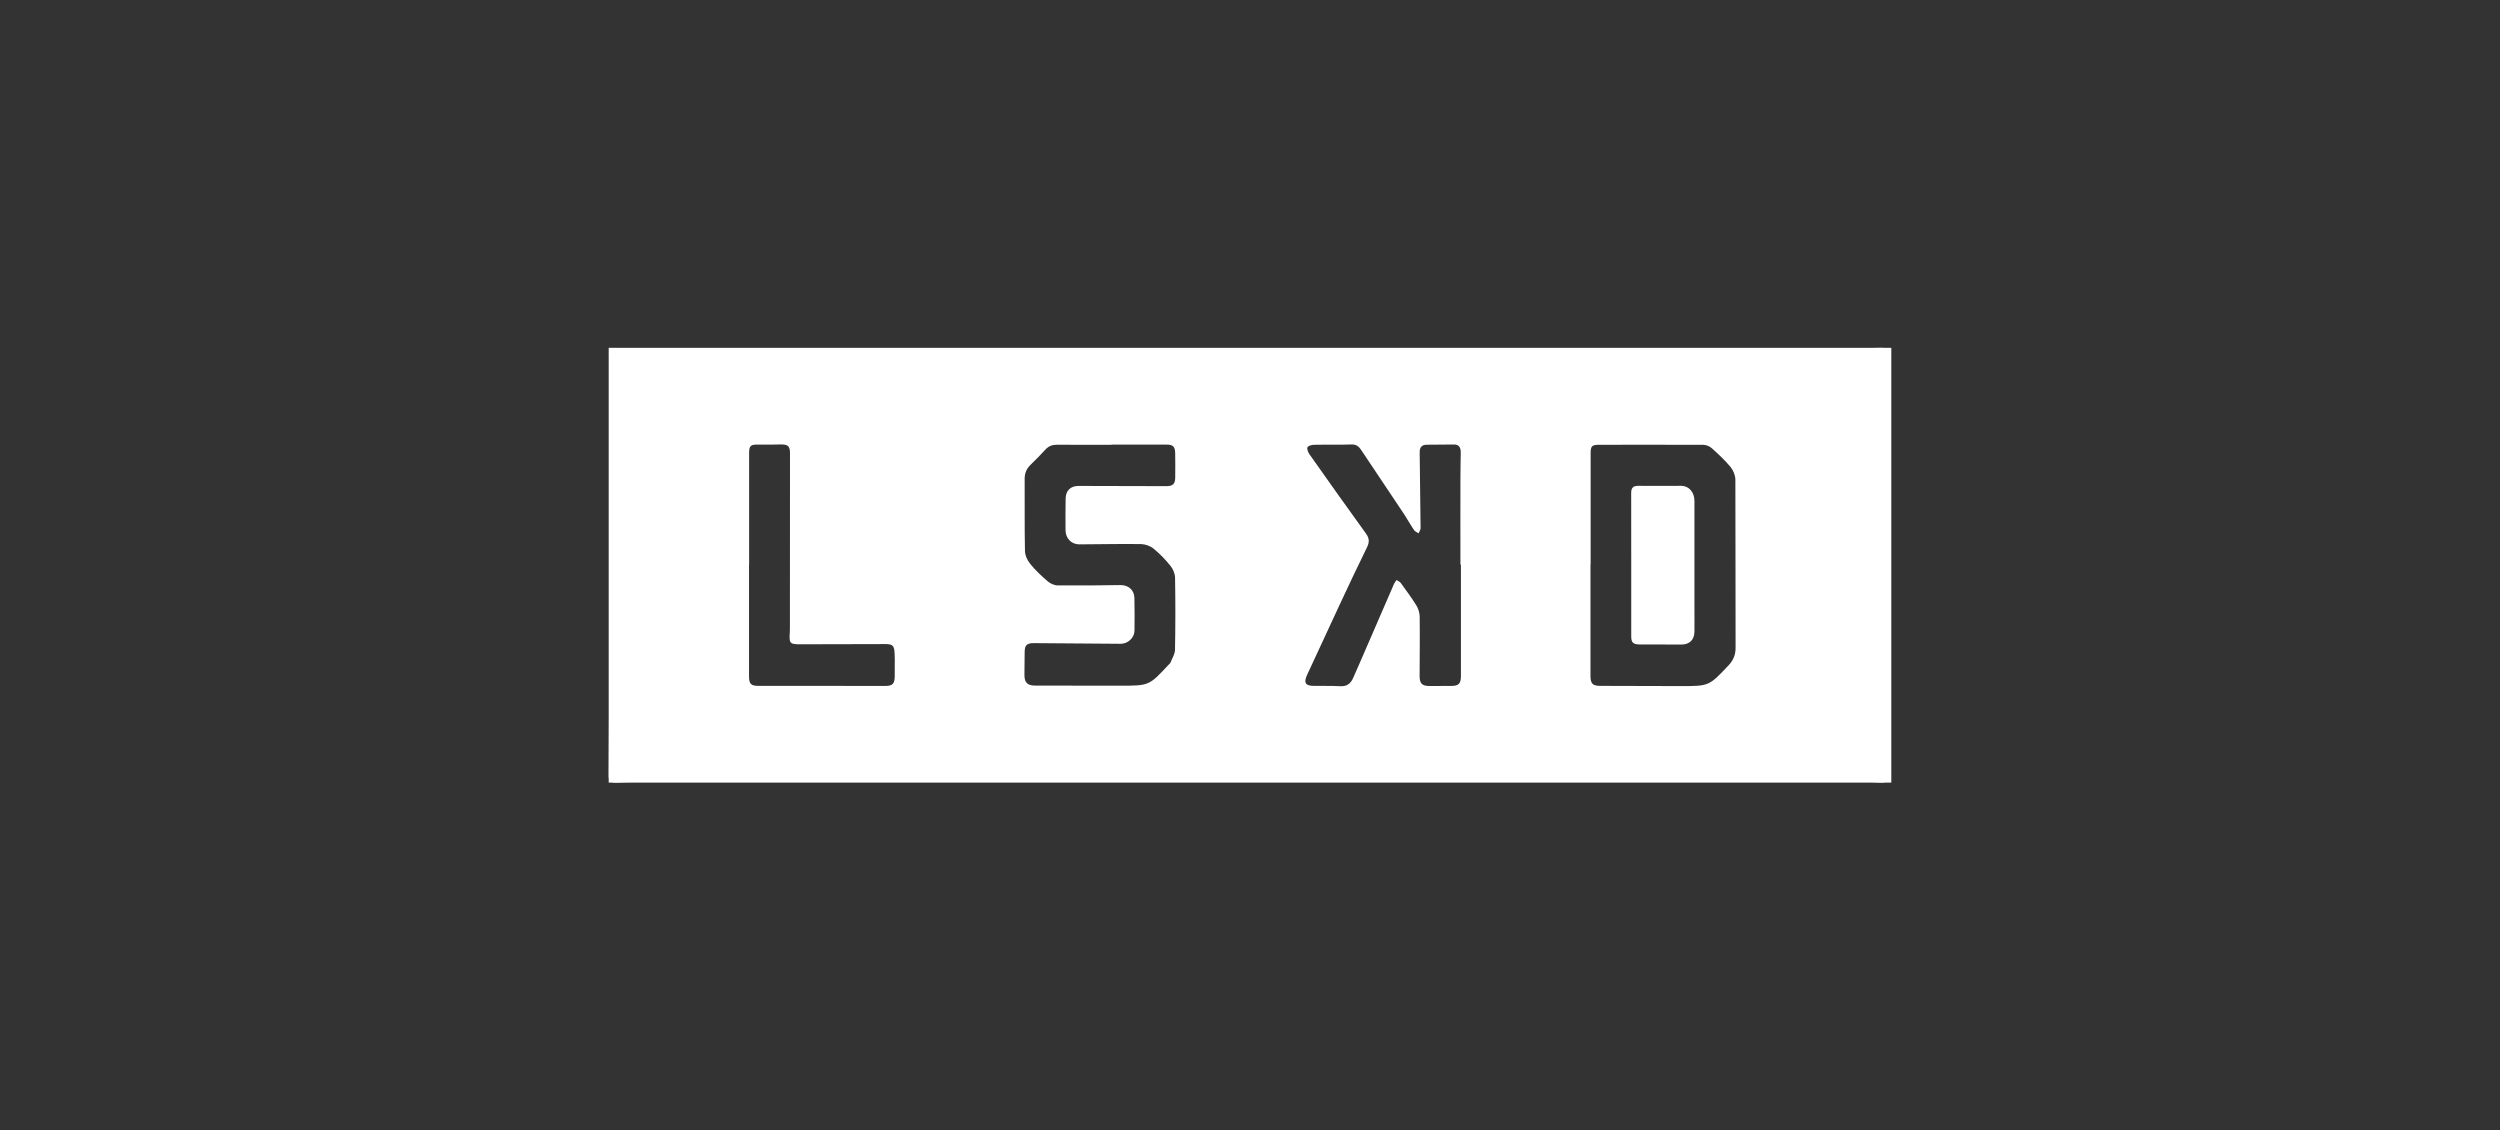
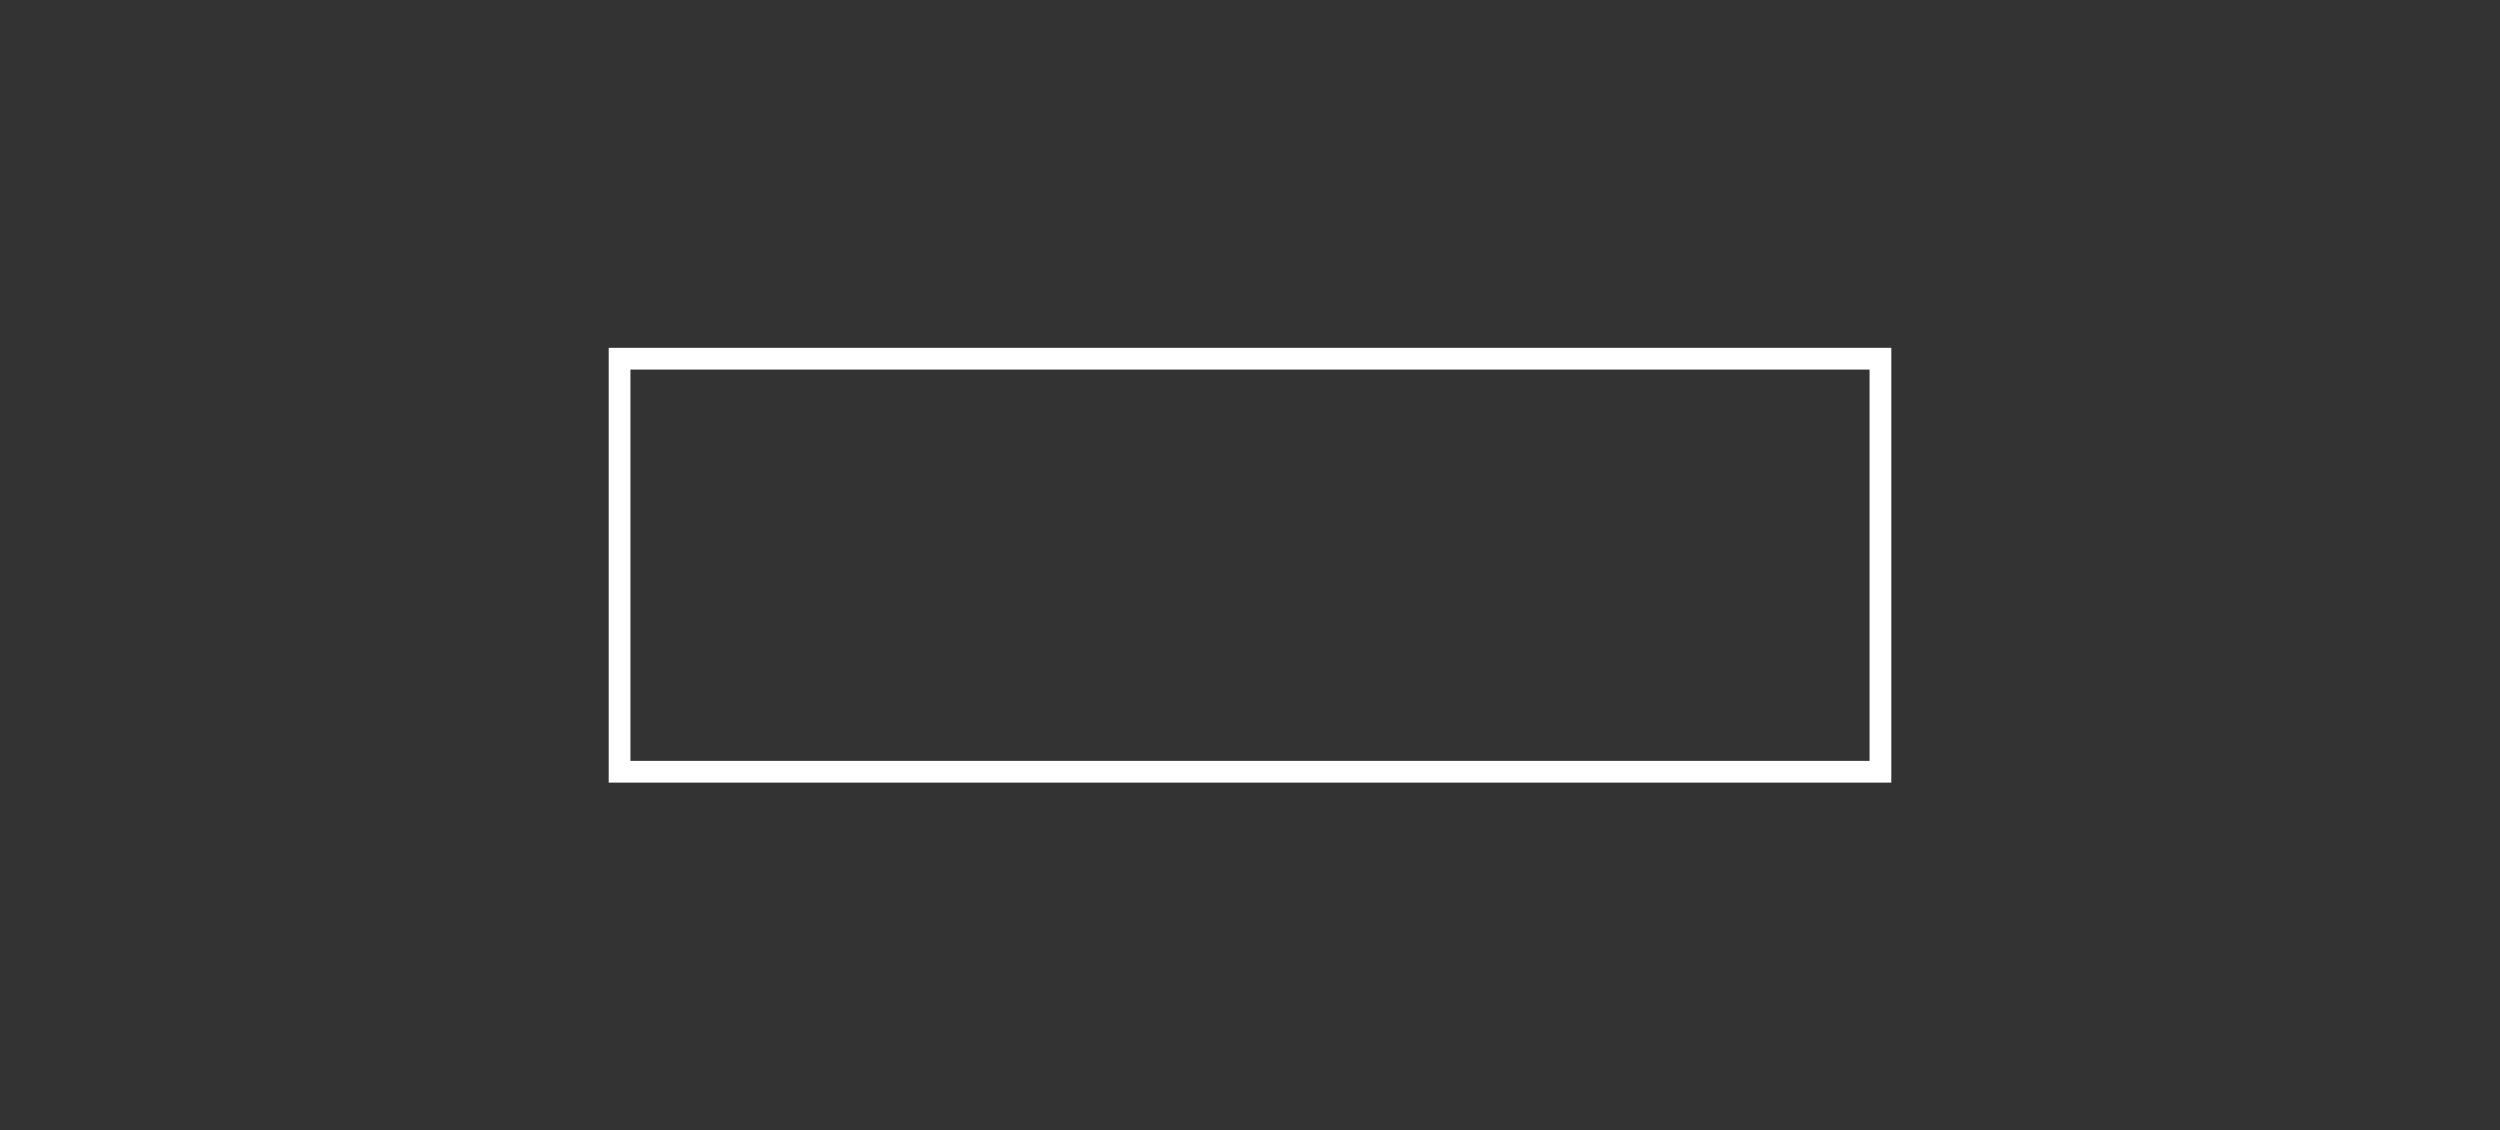
<svg xmlns="http://www.w3.org/2000/svg" width="115" height="52" viewBox="0 0 115 52" fill="none">
  <rect x="0" y="0" width="115" height="52" fill="#333333" stroke="none" />
  <g clip-path="url(#clip0_12507_1107)">
    <path d="M86.83 35.465C86.827 29.324 86.83 23.184 86.83 17.043C86.83 16.782 86.83 16.524 86.827 16.261C86.827 16.077 86.741 15.993 86.551 16C86.21 16.01 85.865 16.015 85.524 16.015C76.16 16.015 66.793 16.015 57.428 16.015C57.428 16.018 57.428 16.018 57.428 16.02C47.834 16.023 38.238 16.028 28.642 16.02C27.889 16.02 28.02 16.01 28.02 16.638C28.02 21.214 28.022 25.793 28.02 30.371C28.02 32.148 28.01 33.925 28 35.701C28 35.94 28.123 36.009 28.336 35.999C28.686 35.984 29.039 35.967 29.389 35.967C48.101 35.962 66.815 35.967 85.524 35.967C85.776 35.967 86.028 35.959 86.272 35.984C86.889 36.041 86.83 35.954 86.83 35.465ZM41.157 31.133C41.15 31.453 41.051 31.552 40.738 31.552C38.783 31.552 36.829 31.552 34.877 31.55C34.542 31.55 34.455 31.451 34.455 31.116C34.455 29.403 34.455 27.691 34.455 25.979C34.458 25.979 34.458 25.979 34.46 25.979C34.46 24.269 34.46 22.557 34.46 20.844C34.46 20.504 34.527 20.445 34.87 20.452C35.22 20.457 35.573 20.452 35.923 20.445C36.247 20.44 36.34 20.527 36.34 20.852C36.338 23.52 36.336 26.19 36.336 28.857C36.336 28.934 36.336 29.009 36.331 29.081C36.296 29.614 36.326 29.641 36.873 29.637C38.021 29.631 39.171 29.631 40.318 29.629C40.353 29.629 40.392 29.629 40.429 29.629C41.145 29.614 41.147 29.614 41.16 30.346C41.16 30.612 41.162 30.875 41.157 31.133ZM54.05 29.892C54.048 30.088 53.92 30.282 53.843 30.478C53.833 30.51 53.796 30.535 53.772 30.56C52.861 31.542 52.861 31.542 51.536 31.542C50.23 31.542 48.925 31.537 47.617 31.537C47.257 31.537 47.119 31.393 47.124 31.031C47.131 30.686 47.134 30.341 47.134 29.999C47.134 29.679 47.235 29.584 47.551 29.584C48.883 29.594 50.218 29.604 51.551 29.614C51.884 29.617 52.185 29.336 52.187 29.006C52.195 28.502 52.192 28.001 52.182 27.5C52.177 27.14 51.901 26.909 51.543 26.914C50.581 26.927 49.618 26.939 48.654 26.929C48.496 26.927 48.311 26.842 48.187 26.735C47.901 26.487 47.617 26.224 47.383 25.929C47.252 25.77 47.151 25.537 47.148 25.336C47.126 24.239 47.141 23.14 47.134 22.043C47.131 21.785 47.21 21.574 47.393 21.393C47.635 21.157 47.869 20.924 48.093 20.676C48.244 20.512 48.417 20.455 48.636 20.457C49.468 20.467 50.304 20.46 51.136 20.46C51.136 20.457 51.136 20.455 51.136 20.452C51.977 20.452 52.824 20.452 53.665 20.452C53.949 20.452 54.05 20.539 54.058 20.829C54.065 21.212 54.065 21.594 54.06 21.974C54.053 22.271 53.949 22.363 53.643 22.363C52.301 22.361 50.958 22.356 49.616 22.353C49.248 22.353 49.026 22.562 49.019 22.936C49.011 23.42 49.011 23.904 49.014 24.386C49.017 24.765 49.281 25.043 49.658 25.041C50.601 25.038 51.548 25.013 52.491 25.028C52.686 25.033 52.913 25.113 53.063 25.237C53.349 25.468 53.611 25.743 53.84 26.028C53.959 26.172 54.05 26.388 54.053 26.572C54.072 27.678 54.072 28.785 54.05 29.892ZM66.773 31.552C66.43 31.557 66.087 31.56 65.744 31.557C65.409 31.552 65.302 31.436 65.302 31.093C65.305 30.182 65.317 29.269 65.305 28.358C65.302 28.185 65.241 27.991 65.15 27.845C64.93 27.49 64.678 27.152 64.434 26.815C64.389 26.755 64.308 26.723 64.241 26.681C64.202 26.741 64.153 26.795 64.126 26.857C63.622 28.016 63.121 29.177 62.618 30.336C62.492 30.624 62.366 30.917 62.238 31.202C62.124 31.453 61.944 31.584 61.648 31.565C61.241 31.542 60.834 31.557 60.426 31.55C60.037 31.547 59.963 31.396 60.13 31.038C60.627 29.981 61.11 28.912 61.606 27.855C62.026 26.954 62.45 26.056 62.889 25.162C62.998 24.934 62.99 24.763 62.837 24.547C61.959 23.336 61.098 22.117 60.234 20.894C60.172 20.802 60.108 20.651 60.145 20.574C60.18 20.502 60.343 20.462 60.454 20.46C61.029 20.447 61.601 20.467 62.176 20.445C62.443 20.435 62.554 20.604 62.67 20.782C63.311 21.738 63.95 22.696 64.589 23.654C64.747 23.894 64.885 24.147 65.048 24.386C65.093 24.453 65.184 24.485 65.256 24.532C65.288 24.455 65.347 24.373 65.347 24.296C65.337 23.135 65.322 21.971 65.305 20.81C65.302 20.581 65.396 20.46 65.631 20.457C66.048 20.455 66.465 20.452 66.879 20.447C67.129 20.445 67.195 20.604 67.195 20.815C67.19 21.197 67.18 21.579 67.18 21.959C67.175 23.296 67.18 24.639 67.18 25.976C67.188 25.976 67.195 25.976 67.203 25.976C67.203 27.689 67.203 29.401 67.203 31.11C67.198 31.445 67.099 31.55 66.773 31.552ZM79.513 30.607C78.615 31.557 78.618 31.56 77.332 31.56C76.091 31.56 74.85 31.557 73.608 31.55C73.265 31.55 73.162 31.443 73.162 31.096C73.162 29.386 73.162 27.674 73.162 25.964C73.167 25.964 73.167 25.964 73.169 25.964C73.169 24.262 73.169 22.562 73.169 20.859C73.169 20.514 73.226 20.46 73.574 20.46C75.165 20.46 76.757 20.455 78.349 20.462C78.484 20.462 78.642 20.529 78.741 20.616C79.044 20.887 79.346 21.169 79.605 21.482C79.731 21.634 79.822 21.862 79.827 22.055C79.837 24.629 79.829 27.207 79.837 29.783C79.841 30.115 79.735 30.371 79.513 30.607Z" fill="white" />
    <path d="M75.037 25.964C75.037 24.869 75.04 23.773 75.035 22.678C75.032 22.433 75.133 22.346 75.368 22.348C76.022 22.356 76.681 22.348 77.337 22.348C77.687 22.348 77.944 22.641 77.944 23.038C77.944 24.711 77.944 26.383 77.944 28.056C77.944 28.388 77.949 28.723 77.944 29.061C77.939 29.43 77.719 29.646 77.354 29.649C76.708 29.649 76.061 29.649 75.412 29.644C75.124 29.641 75.037 29.55 75.037 29.282C75.037 28.175 75.035 27.071 75.037 25.964Z" fill="white" />
  </g>
  <rect x="28.5" y="16.5" width="58" height="19" stroke="white" />
  <defs>
    <clipPath id="clip0_12507_1107">
-       <rect x="28" y="16" width="59" height="20" fill="white" />
-     </clipPath>
+       </clipPath>
  </defs>
</svg>